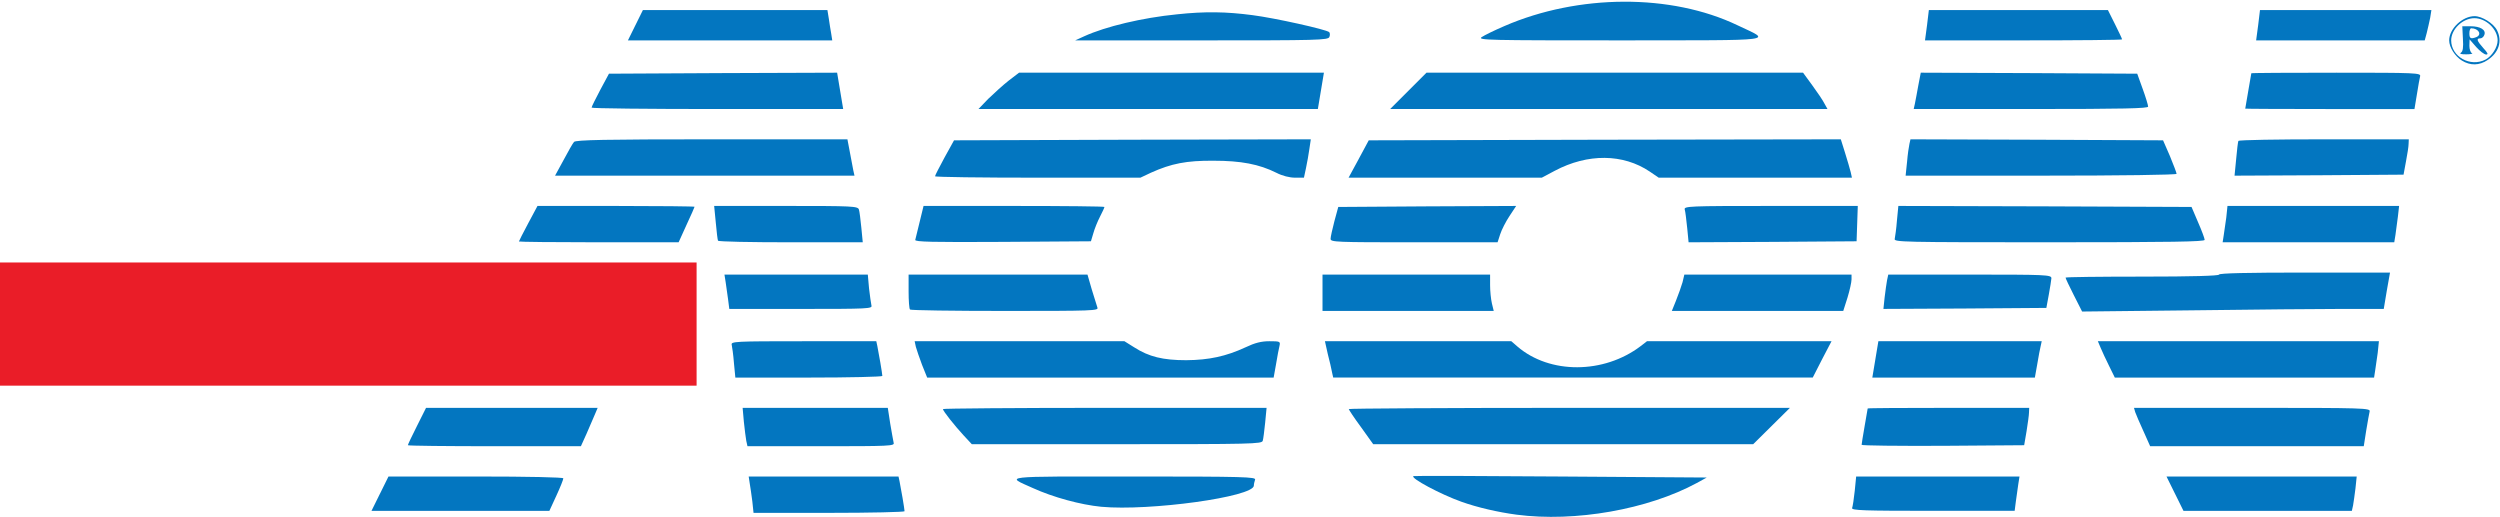
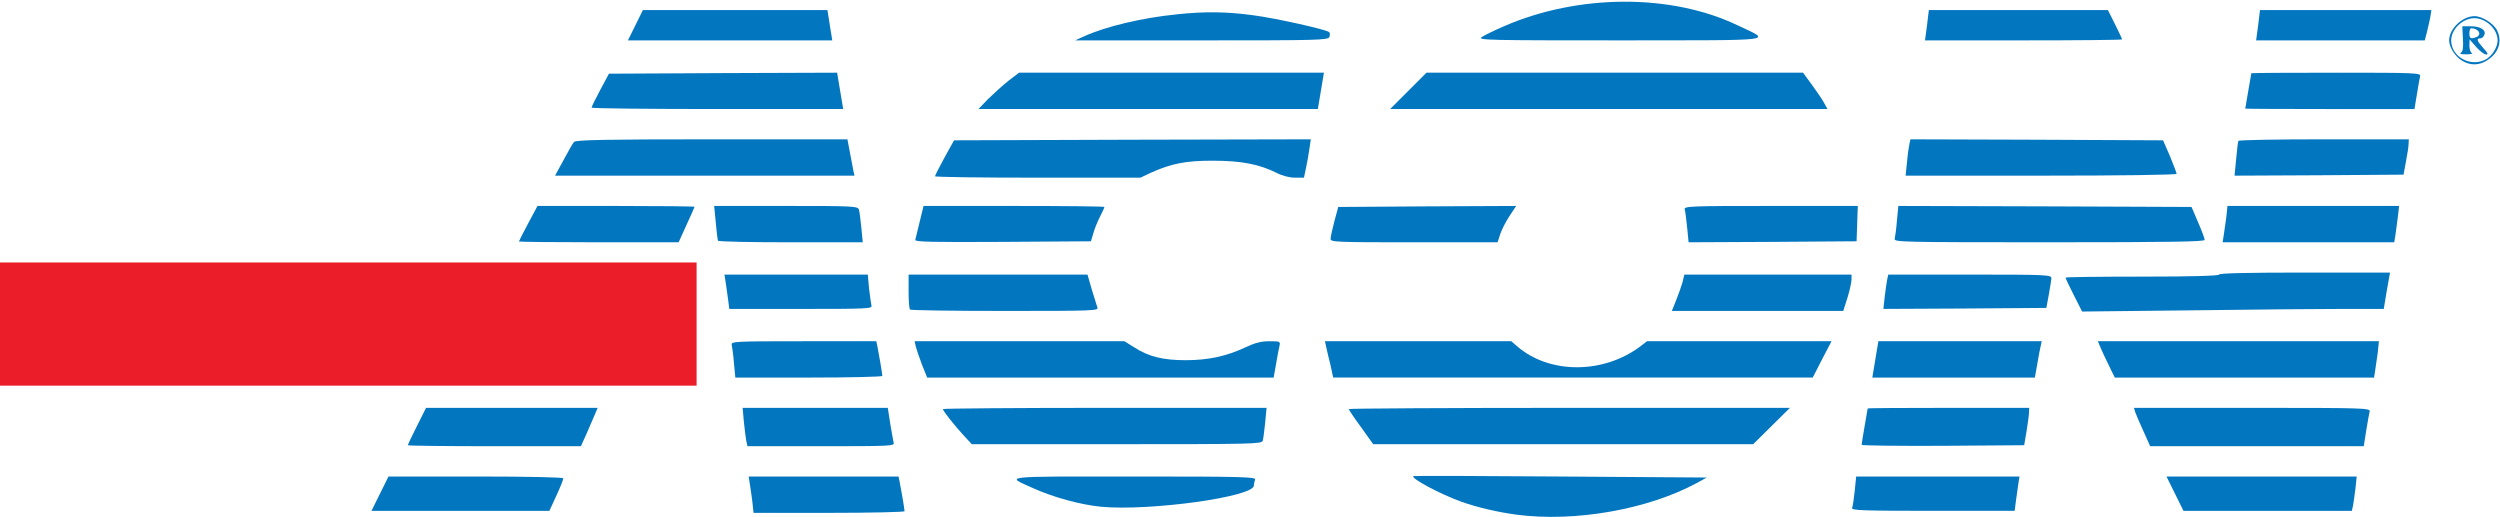
<svg xmlns="http://www.w3.org/2000/svg" version="1.0" width="327.6mm" height="67.7mm" viewBox="0 0 327.6 67.7" preserveAspectRatio="xMidYMid meet">
  <g fill="#0376c0">
    <path d="M198.729 67.442 c-2.408 -0.317 -5.159 -0.952 -7.223 -1.693 -2.752 -0.979 -6.694 -3.096 -6.297 -3.360 0.079 -0.053 8.758 -0.026 19.288 0.053 l19.156 0.132 -1.296 0.714 c-6.403 3.466 -15.954 5.159 -23.627 4.154z" />
    <path d="M98.584 65.696 c-0.106 -0.847 -0.265 -1.931 -0.344 -2.381 l-0.132 -0.873 9.816 0 9.816 0 0.132 0.609 c0.185 0.873 0.661 3.678 0.661 3.942 0 0.106 -4.445 0.212 -9.895 0.212 l-9.895 0 -0.159 -1.508z" />
    <path d="M49.795 64.691 l1.111 -2.249 11.456 0 c7.011 0 11.456 0.106 11.456 0.238 0 0.159 -0.397 1.164 -0.900 2.249 l-0.926 2.011 -11.642 0 -11.668 0 1.111 -2.249z" />
    <path d="M242.702 66.569 c0.079 -0.212 0.238 -1.217 0.344 -2.249 l0.185 -1.879 10.689 0 10.716 0 -0.159 1.005 c-0.079 0.529 -0.212 1.535 -0.317 2.249 l-0.159 1.244 -10.716 0 c-9.075 0 -10.689 -0.053 -10.583 -0.370z" />
    <path d="M285.009 64.691 l-1.111 -2.249 12.462 0 12.462 0 -0.159 1.535 c-0.106 0.820 -0.238 1.826 -0.317 2.249 l-0.159 0.714 -11.033 0 -11.033 0 -1.111 -2.249z" />
    <path d="M144.330 66.410 c-2.725 -0.265 -6.324 -1.244 -8.996 -2.461 -3.598 -1.614 -4.419 -1.508 13.203 -1.508 14.552 0 16.087 0.053 15.928 0.423 -0.079 0.238 -0.159 0.556 -0.159 0.767 0 1.482 -13.679 3.360 -19.976 2.778z" />
    <path d="M53.446 58.341 c0 -0.079 0.529 -1.217 1.191 -2.514 l1.191 -2.381 11.245 0 11.245 0 -0.370 0.873 c-0.185 0.450 -0.688 1.587 -1.085 2.514 l-0.741 1.640 -11.324 0 c-6.244 0 -11.351 -0.053 -11.351 -0.132z" />
    <path d="M97.790 57.759 c-0.079 -0.423 -0.212 -1.535 -0.317 -2.514 l-0.159 -1.799 9.499 0 9.525 0 0.317 2.064 c0.185 1.111 0.397 2.249 0.450 2.514 0.132 0.423 -0.450 0.450 -9.525 0.450 l-9.631 0 -0.159 -0.714z" />
    <path d="M243.946 58.288 c0 -0.132 0.185 -1.217 0.397 -2.461 0.212 -1.244 0.397 -2.275 0.397 -2.302 0 -0.053 4.762 -0.079 10.583 -0.079 l10.583 0 -0.026 0.609 c0 0.317 -0.159 1.429 -0.317 2.434 l-0.317 1.852 -10.663 0.079 c-5.847 0.026 -10.636 -0.026 -10.636 -0.132z" />
    <path d="M280.882 56.515 c-0.503 -1.085 -0.979 -2.223 -1.085 -2.514 l-0.159 -0.556 15.505 0 c14.658 0 15.505 0.026 15.372 0.476 -0.053 0.238 -0.265 1.376 -0.450 2.514 l-0.317 2.037 -13.996 0 -13.996 0 -0.873 -1.958z" />
    <path d="M126.312 57.097 c-1.244 -1.349 -2.752 -3.254 -2.752 -3.493 0 -0.079 9.551 -0.159 21.193 -0.159 l21.220 0 -0.185 1.931 c-0.106 1.032 -0.238 2.117 -0.317 2.381 -0.132 0.423 -1.270 0.450 -19.129 0.450 l-18.997 0 -1.032 -1.111z" />
    <path d="M178.356 55.986 c-0.900 -1.217 -1.614 -2.302 -1.614 -2.381 0 -0.079 13.017 -0.159 28.919 -0.159 l28.892 0 -2.408 2.381 -2.408 2.381 -24.897 0 -24.897 0 -1.587 -2.223z" />
    <path d="M96.176 47.572 c-0.079 -1.058 -0.238 -2.143 -0.291 -2.381 -0.132 -0.450 0.450 -0.476 9.393 -0.476 l9.551 0 0.132 0.609 c0.185 0.873 0.661 3.678 0.661 3.942 0 0.106 -4.339 0.212 -9.631 0.212 l-9.631 0 -0.185 -1.905z" />
    <path d="M120.835 47.837 c-0.344 -0.926 -0.714 -1.984 -0.820 -2.381 l-0.159 -0.741 13.732 0 13.758 0 1.270 0.794 c1.931 1.244 3.784 1.693 6.826 1.693 2.990 -0.026 5.212 -0.503 7.779 -1.693 1.217 -0.582 2.064 -0.794 3.122 -0.794 1.376 0 1.455 0.026 1.323 0.609 -0.079 0.317 -0.291 1.376 -0.450 2.381 l-0.317 1.773 -22.701 0 -22.701 0 -0.661 -1.640z" />
    <path d="M174.546 48.763 c-0.079 -0.423 -0.317 -1.482 -0.556 -2.381 l-0.370 -1.667 12.197 0 12.224 0 0.794 0.688 c4.233 3.651 11.324 3.625 16.166 -0.053 l0.820 -0.635 12.091 0 12.091 0 -1.244 2.381 -1.217 2.381 -31.433 0 -31.406 0 -0.159 -0.714z" />
    <path d="M245.745 47.096 l0.397 -2.381 10.716 0 10.689 0 -0.132 0.609 c-0.079 0.317 -0.291 1.376 -0.450 2.381 l-0.317 1.773 -10.636 0 -10.663 0 0.397 -2.381z" />
    <path d="M276.384 47.969 c-0.423 -0.847 -0.926 -1.931 -1.111 -2.381 l-0.370 -0.873 18.415 0 18.415 0 -0.159 1.535 c-0.106 0.820 -0.265 1.905 -0.344 2.381 l-0.132 0.847 -16.986 0 -16.986 0 -0.741 -1.508z" />
    <path d="M119.248 40.561 c-0.106 -0.079 -0.185 -1.164 -0.185 -2.381 l0 -2.196 11.721 0 11.721 0 0.556 1.931 c0.317 1.032 0.661 2.117 0.741 2.381 0.185 0.423 -0.503 0.450 -12.091 0.450 -6.773 0 -12.382 -0.079 -12.462 -0.185z" />
-     <path d="M173.302 38.365 l0 -2.381 10.980 0 10.980 0 0 1.402 c0 0.741 0.106 1.826 0.238 2.381 l0.238 0.979 -11.218 0 -11.218 0 0 -2.381z" />
    <path d="M219.631 39.370 c0.317 -0.767 0.688 -1.852 0.847 -2.381 l0.238 -1.005 10.954 0 10.954 0 0 0.635 c0 0.344 -0.238 1.429 -0.529 2.381 l-0.556 1.746 -11.218 0 -11.245 0 0.556 -1.376z" />
    <path d="M271.754 38.682 c-0.609 -1.191 -1.085 -2.223 -1.085 -2.302 0 -0.079 4.524 -0.132 10.054 -0.132 6.535 0 10.054 -0.106 10.054 -0.265 0 -0.185 3.916 -0.265 11.192 -0.265 l11.218 0 -0.423 2.381 -0.397 2.381 -5.318 0 c-2.910 0 -11.800 0.079 -19.764 0.185 l-14.446 0.159 -1.085 -2.143z" />
    <path d="M95.409 39.238 c-0.106 -0.714 -0.238 -1.720 -0.317 -2.249 l-0.159 -1.005 9.393 0 9.393 0 0.159 1.799 c0.106 0.979 0.265 1.984 0.317 2.249 0.132 0.423 -0.423 0.450 -9.234 0.450 l-9.393 0 -0.159 -1.244z" />
    <path d="M246.962 38.973 c0.106 -0.847 0.238 -1.852 0.317 -2.249 l0.159 -0.741 10.689 0 c10.001 0 10.689 0.026 10.689 0.476 -0.026 0.238 -0.159 1.217 -0.344 2.170 l-0.317 1.720 -10.689 0.079 -10.663 0.053 0.159 -1.508z" />
    <path d="M67.998 31.644 c0 -0.053 0.556 -1.138 1.217 -2.381 l1.217 -2.275 10.292 0 c5.662 0 10.292 0.053 10.292 0.106 0 0.053 -0.476 1.138 -1.058 2.381 l-1.032 2.275 -10.477 0 c-5.741 0 -10.451 -0.053 -10.451 -0.106z" />
    <path d="M94.086 31.538 c-0.053 -0.106 -0.185 -1.164 -0.291 -2.381 l-0.212 -2.170 9.419 0 c8.731 0 9.419 0.026 9.551 0.476 0.079 0.238 0.212 1.323 0.317 2.381 l0.185 1.905 -9.419 0 c-5.186 0 -9.472 -0.079 -9.551 -0.212z" />
    <path d="M119.936 31.433 c0.053 -0.185 0.317 -1.270 0.582 -2.381 l0.503 -2.064 11.853 0 c6.509 0 11.853 0.053 11.853 0.132 0 0.079 -0.265 0.661 -0.582 1.270 -0.317 0.609 -0.714 1.587 -0.873 2.170 l-0.317 1.058 -11.589 0.079 c-9.208 0.053 -11.536 0 -11.430 -0.265z" />
    <path d="M174.360 31.300 c0 -0.265 0.238 -1.296 0.503 -2.328 l0.503 -1.852 11.642 -0.079 11.668 -0.053 -0.873 1.323 c-0.476 0.714 -1.032 1.799 -1.217 2.381 l-0.344 1.058 -10.954 0 c-10.239 0 -10.927 -0.026 -10.927 -0.450z" />
    <path d="M221.086 29.845 c-0.106 -1.058 -0.238 -2.143 -0.317 -2.381 -0.132 -0.450 0.529 -0.476 11.271 -0.476 l11.404 0 -0.079 2.328 -0.079 2.302 -11.007 0.079 -11.007 0.053 -0.185 -1.905z" />
    <path d="M248.285 31.300 c0.053 -0.265 0.212 -1.349 0.291 -2.408 l0.185 -1.905 19.209 0.053 19.209 0.079 0.847 1.984 c0.476 1.085 0.873 2.143 0.873 2.328 0.026 0.238 -4.207 0.317 -20.373 0.317 -19.288 0 -20.373 -0.026 -20.241 -0.450z" />
    <path d="M291.386 30.903 c0.079 -0.476 0.238 -1.561 0.344 -2.381 l0.159 -1.535 11.245 0 11.245 0 -0.159 1.402 c-0.106 0.741 -0.238 1.826 -0.317 2.381 l-0.159 0.979 -11.245 0 -11.245 0 0.132 -0.847z" />
    <path d="M122.529 23.098 c0 -0.132 0.582 -1.217 1.244 -2.461 l1.244 -2.249 23.389 -0.079 23.363 -0.053 -0.185 1.244 c-0.106 0.714 -0.291 1.826 -0.450 2.540 l-0.265 1.244 -1.164 0 c-0.714 0 -1.667 -0.238 -2.434 -0.635 -2.275 -1.138 -4.657 -1.587 -8.255 -1.587 -3.545 -0.026 -5.530 0.370 -8.176 1.561 l-1.402 0.661 -13.467 0 c-7.408 0 -13.467 -0.079 -13.441 -0.185z" />
-     <path d="M178.038 20.849 l1.323 -2.461 30.930 -0.079 30.930 -0.053 0.556 1.773 c0.317 1.005 0.635 2.117 0.741 2.540 l0.159 0.714 -12.647 0 -12.674 0 -1.164 -0.794 c-3.493 -2.355 -8.123 -2.408 -12.462 -0.106 l-1.693 0.900 -12.674 0 -12.647 0 1.323 -2.434z" />
    <path d="M73.845 20.981 c0.609 -1.138 1.217 -2.223 1.376 -2.381 0.185 -0.265 4.128 -0.344 18.045 -0.344 l17.780 0 0.317 1.667 c0.159 0.900 0.370 1.958 0.450 2.381 l0.159 0.714 -19.632 0 -19.606 0 1.111 -2.037z" />
    <path d="M249.899 21.246 c0.079 -1.005 0.238 -2.064 0.317 -2.408 l0.132 -0.582 16.563 0.053 16.536 0.079 0.900 2.064 c0.476 1.164 0.873 2.196 0.873 2.328 0 0.132 -7.355 0.238 -17.754 0.238 l-17.754 0 0.185 -1.773z" />
    <path d="M293.026 20.849 c0.106 -1.217 0.238 -2.275 0.291 -2.381 0.079 -0.132 5.133 -0.212 11.245 -0.212 l11.086 0 -0.026 0.609 c0 0.317 -0.159 1.349 -0.344 2.302 l-0.317 1.720 -11.060 0.079 -11.086 0.053 0.212 -2.170z" />
    <path d="M77.523 14.102 c0 -0.132 0.529 -1.164 1.138 -2.328 l1.138 -2.117 14.949 -0.079 14.949 -0.053 0.397 2.381 0.397 2.381 -16.484 0 c-9.075 0 -16.484 -0.079 -16.484 -0.185z" />
    <path d="M129.514 12.938 c0.741 -0.714 1.931 -1.799 2.672 -2.381 l1.349 -1.032 19.976 0 19.976 0 -0.397 2.381 -0.397 2.381 -22.251 0 -22.225 0 1.296 -1.349z" />
    <path d="M184.547 11.906 l2.381 -2.381 24.659 0 24.686 0 1.217 1.667 c0.661 0.900 1.376 1.958 1.587 2.381 l0.397 0.714 -28.654 0 -28.654 0 2.381 -2.381z" />
-     <path d="M250.931 13.573 c0.079 -0.423 0.291 -1.482 0.450 -2.408 l0.317 -1.640 14.182 0.053 14.182 0.079 0.714 1.984 c0.397 1.085 0.714 2.143 0.714 2.328 0.026 0.238 -3.201 0.317 -15.346 0.317 l-15.372 0 0.159 -0.714z" />
    <path d="M294.217 14.235 c0 -0.053 0.185 -1.085 0.397 -2.328 0.212 -1.244 0.397 -2.275 0.397 -2.302 0 -0.053 5.001 -0.079 11.139 -0.079 10.477 0 11.113 0.026 10.980 0.476 -0.053 0.238 -0.265 1.323 -0.423 2.381 l-0.317 1.905 -11.086 0 c-6.085 0 -11.086 -0.026 -11.086 -0.053z" />
    <path d="M322.606 7.938 c-0.900 -0.556 -1.667 -1.746 -1.667 -2.646 0 -1.535 1.746 -3.175 3.334 -3.175 0.979 0 2.487 0.952 2.937 1.852 0.714 1.429 0.238 2.910 -1.217 3.889 -1.111 0.741 -2.275 0.767 -3.387 0.079z m3.096 -0.132 c0.847 -0.450 1.587 -1.614 1.587 -2.514 0 -1.455 -1.508 -2.910 -3.043 -2.910 -1.535 0 -3.043 1.455 -3.043 2.910 0 2.143 2.514 3.545 4.498 2.514z" />
    <path d="M322.474 6.906 c0.265 -0.159 0.344 -0.688 0.265 -1.852 l-0.079 -1.614 1.085 0 c1.270 0 2.064 0.476 1.799 1.138 -0.079 0.238 -0.317 0.450 -0.529 0.450 -0.556 0 -0.450 0.317 0.397 1.270 0.582 0.635 0.688 0.847 0.370 0.847 -0.238 0 -0.820 -0.450 -1.296 -0.979 l-0.873 -1.005 -0.026 0.847 c0 0.450 0.159 0.900 0.344 0.952 0.159 0.079 -0.159 0.159 -0.741 0.159 -0.688 0 -0.926 -0.053 -0.714 -0.212z m2.011 -2.037 c0.794 -0.317 0.317 -1.164 -0.661 -1.164 -0.132 0 -0.238 0.291 -0.238 0.661 0 0.688 0.185 0.767 0.900 0.503z" />
    <path d="M83.264 3.307 l0.979 -1.984 12.091 0 12.091 0 0.185 1.138 c0.079 0.609 0.238 1.508 0.317 1.984 l0.132 0.847 -13.388 0 -13.388 0 0.979 -1.984z" />
    <path d="M142.055 4.762 c2.831 -1.296 7.646 -2.434 12.171 -2.884 3.678 -0.397 6.482 -0.344 9.895 0.106 2.910 0.370 9.684 1.879 10.054 2.223 0.106 0.106 0.132 0.397 0.026 0.635 -0.159 0.423 -1.508 0.450 -16.748 0.450 l-16.563 0 1.164 -0.529z" />
    <path d="M194.151 4.868 c0.344 -0.238 1.693 -0.900 2.990 -1.455 9.710 -4.207 21.855 -4.260 30.533 -0.106 4.498 2.143 5.794 1.958 -15.346 1.984 -17.304 0 -18.733 -0.026 -18.177 -0.423z" />
    <path d="M252.518 3.307 l0.238 -1.984 11.748 0 11.721 0 0.926 1.852 c0.503 1.005 0.926 1.905 0.926 1.984 0 0.079 -5.821 0.132 -12.912 0.132 l-12.912 0 0.265 -1.984z" />
    <path d="M295.910 3.307 l0.238 -1.984 11.245 0 11.218 0 -0.159 1.005 c-0.106 0.529 -0.317 1.429 -0.450 1.984 l-0.265 0.979 -11.033 0 -11.060 0 0.265 -1.984z" />
  </g>
  <g fill="#ea1d28">
    <path d="M0 42.466 l0 -8.070 45.641 0 45.641 0 0 8.070 0 8.070 -45.641 0 -45.641 0 0 -8.070z" />
  </g>
</svg>